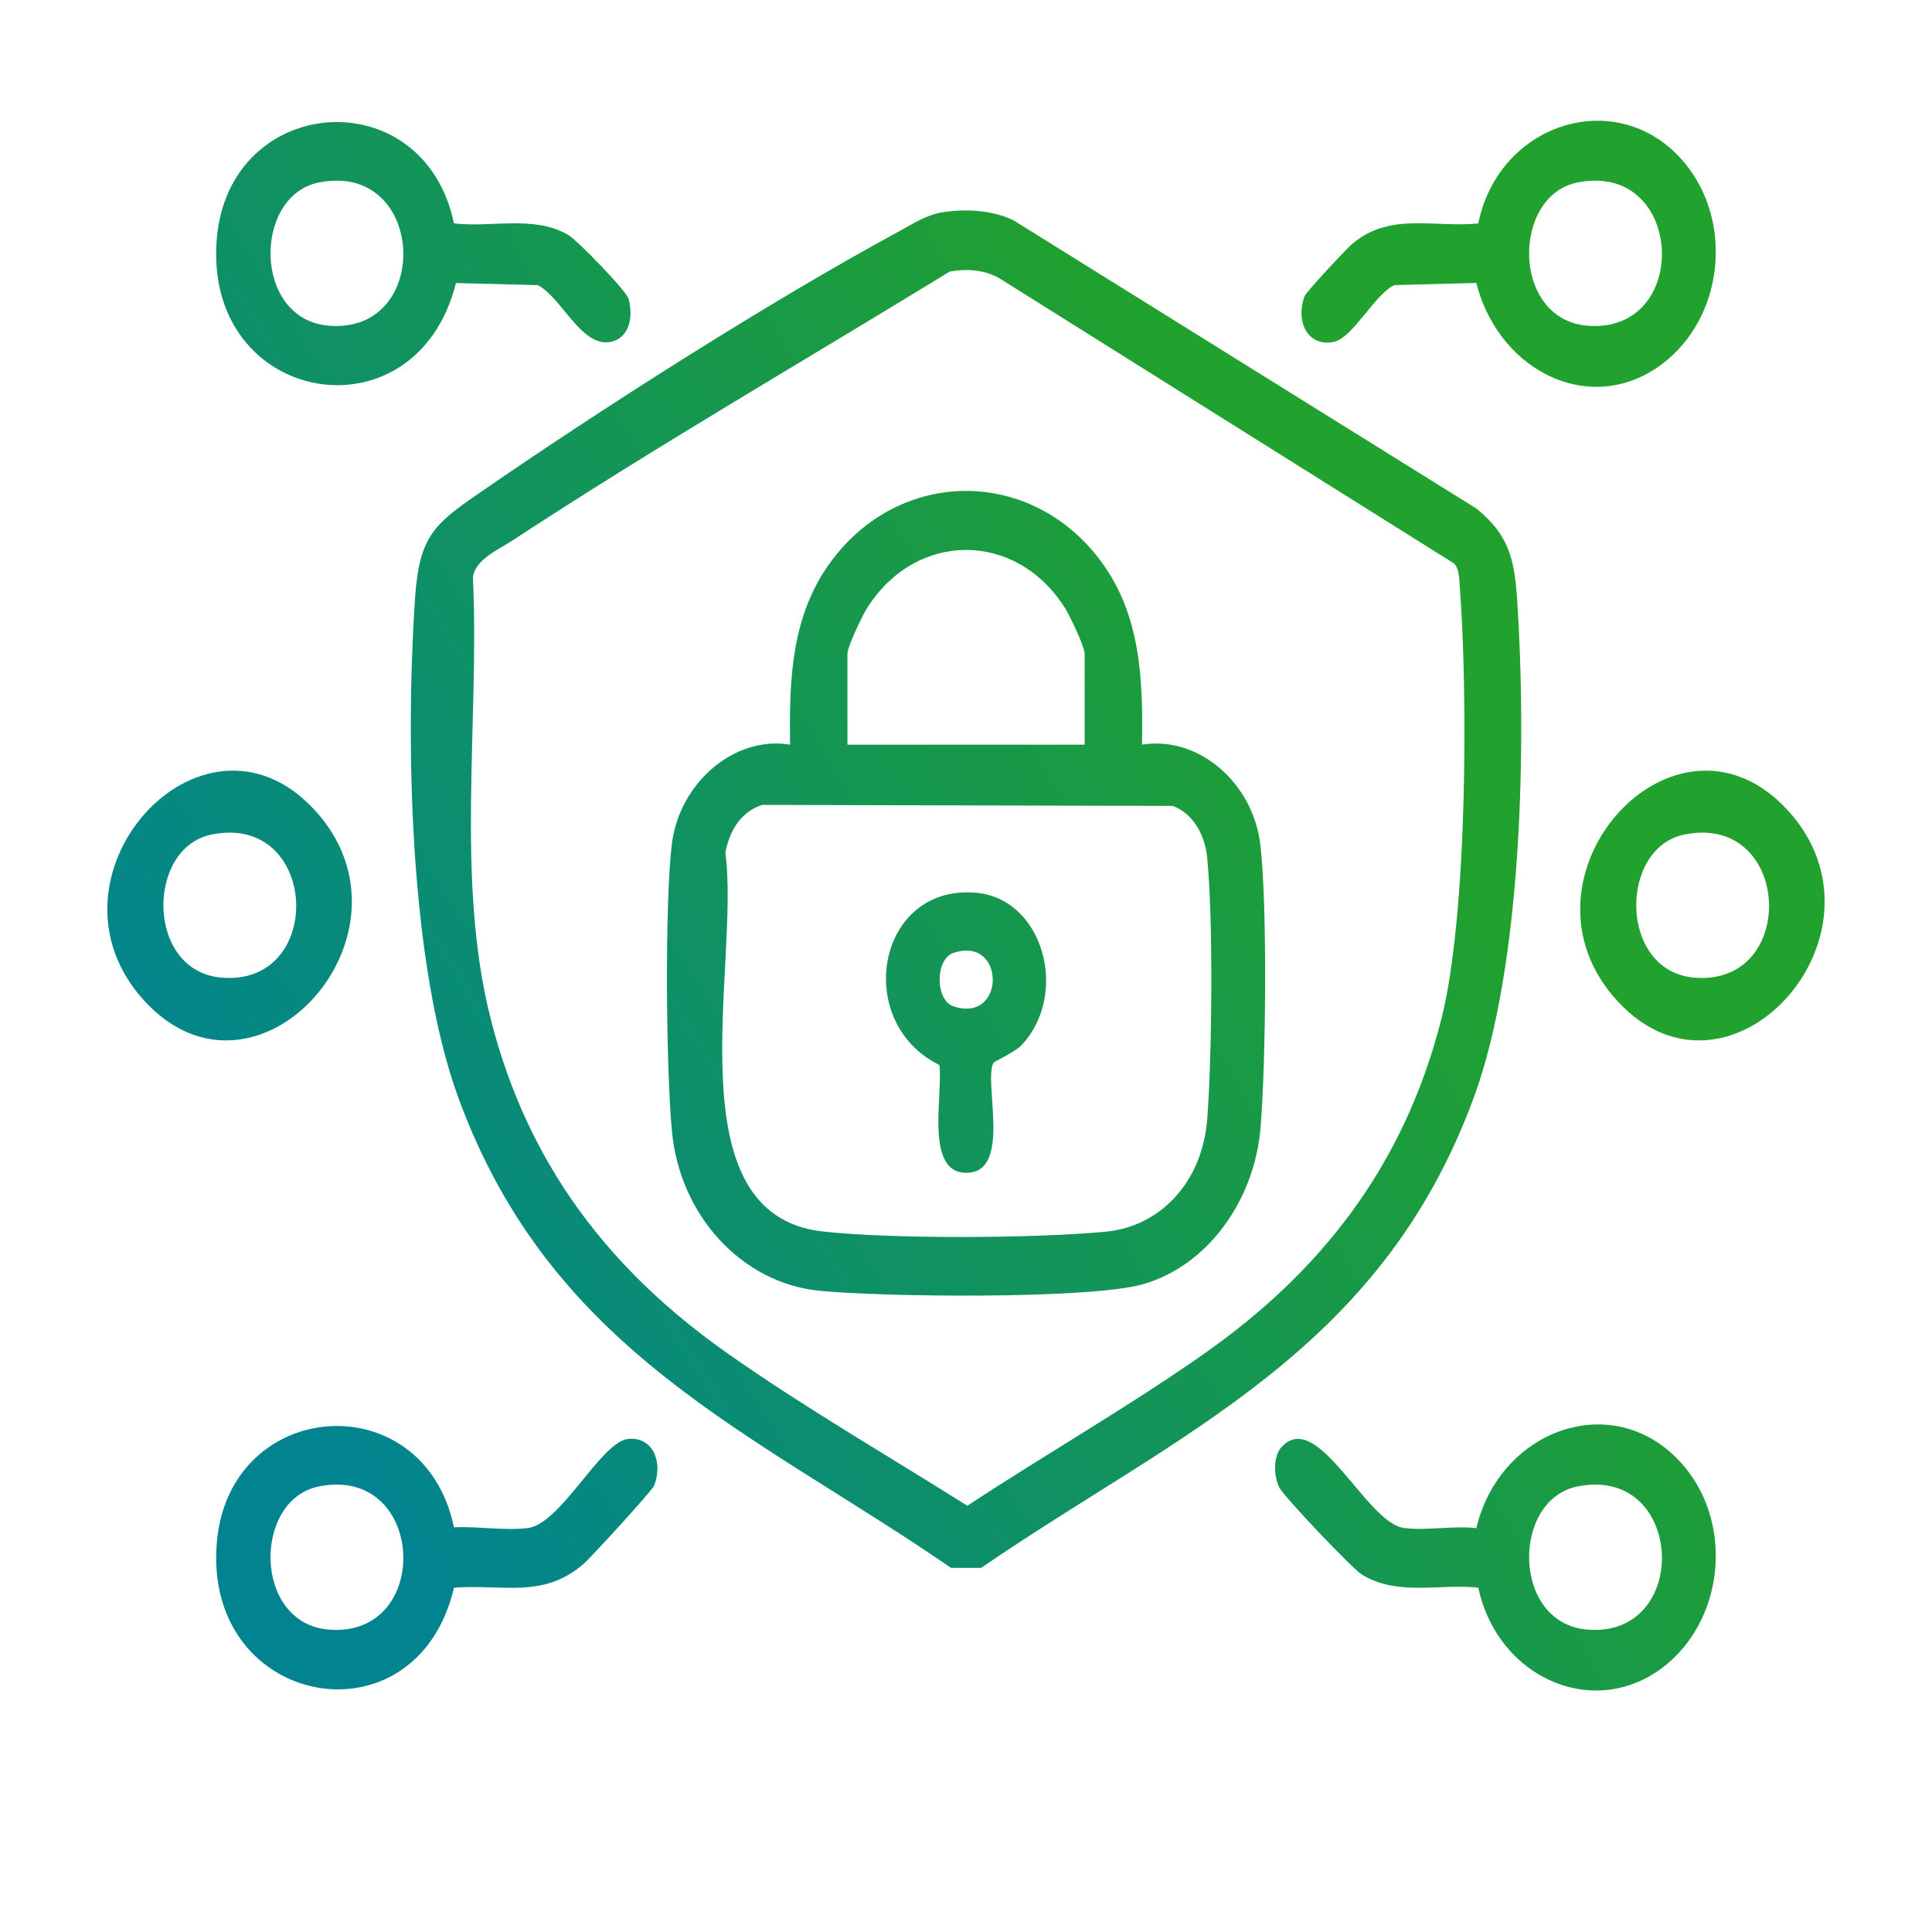
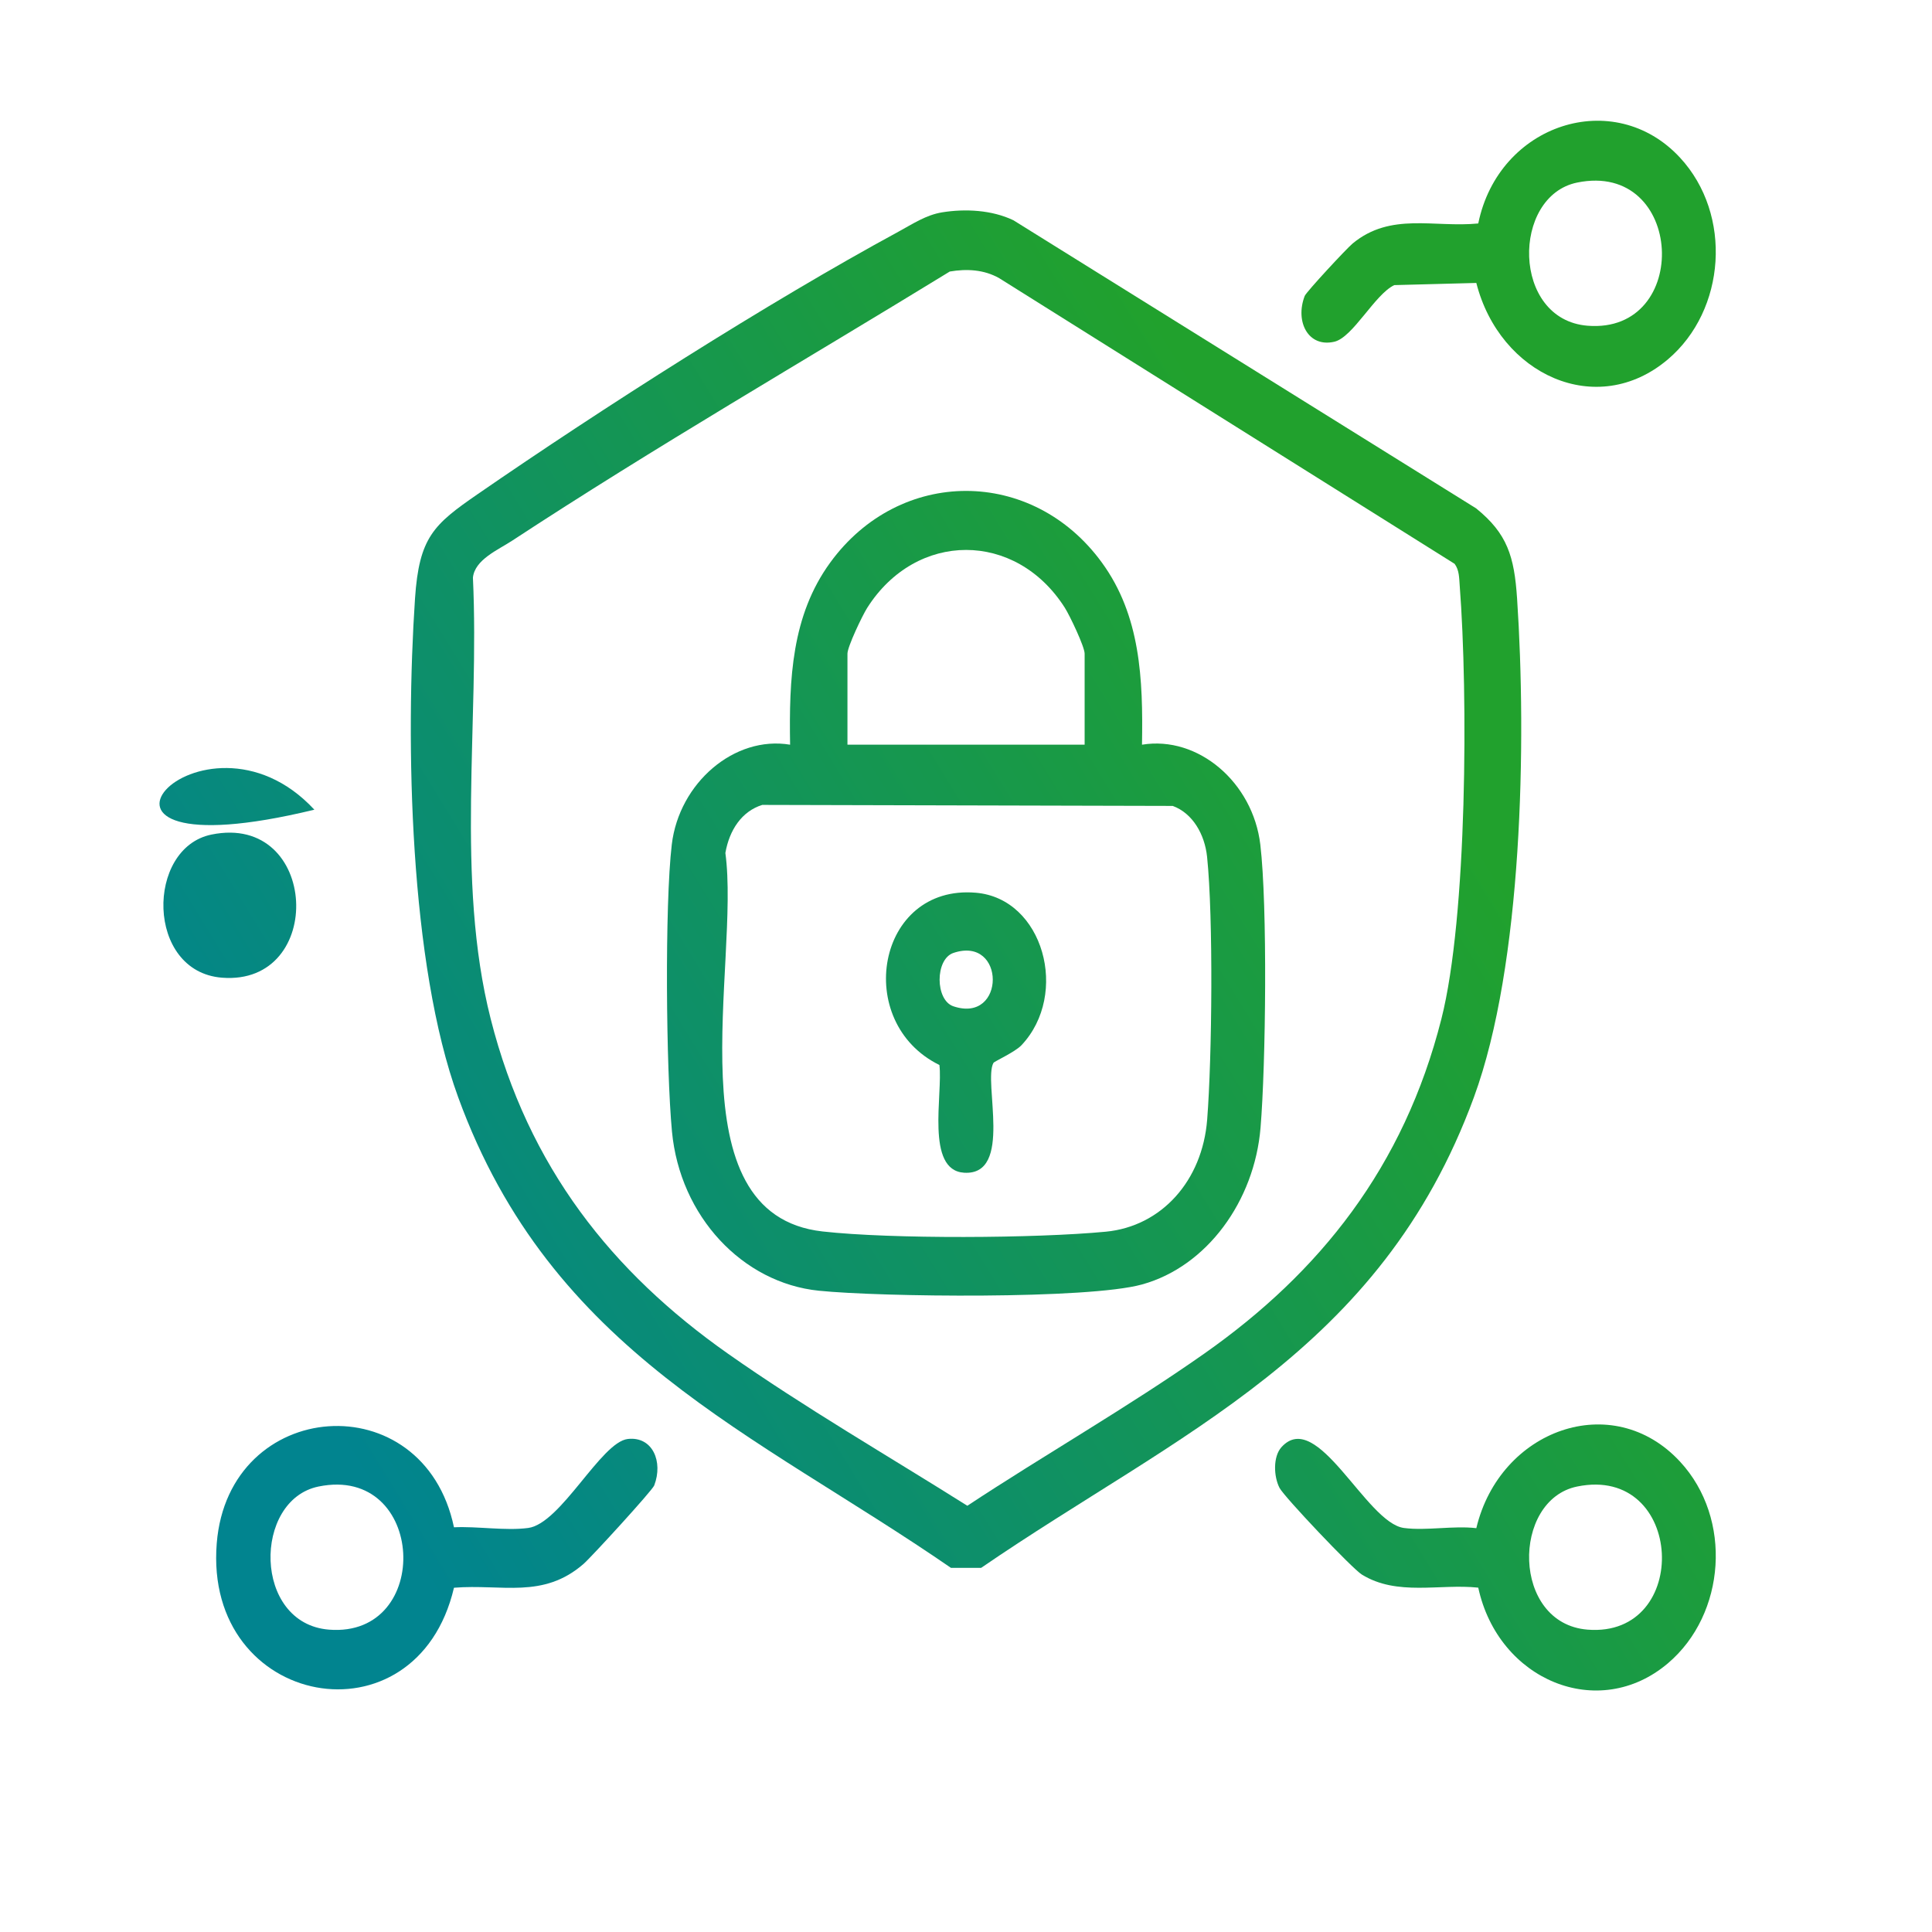
<svg xmlns="http://www.w3.org/2000/svg" width="42" height="42" viewBox="0 0 42 42" fill="none">
  <path d="M20.482 4.616C20.984 4.535 21.562 4.564 22.03 4.788L32.089 11.051C32.768 11.6 32.919 12.095 32.98 13.01C33.188 16.119 33.099 20.972 32.042 23.852C30.004 29.409 25.613 31.146 21.329 34.084H20.673C16.398 31.138 11.988 29.416 9.96 23.852C8.902 20.951 8.812 16.139 9.022 13.01C9.112 11.68 9.425 11.404 10.383 10.743C13.076 8.885 16.697 6.574 19.531 5.037C19.842 4.868 20.13 4.673 20.482 4.616ZM31.622 12.257L21.723 6.048C21.39 5.858 21.011 5.841 20.647 5.903C17.489 7.839 14.244 9.714 11.132 11.755C10.829 11.954 10.32 12.166 10.281 12.558C10.427 15.694 9.897 19.111 10.667 22.149C11.486 25.379 13.312 27.659 15.82 29.424C17.482 30.594 19.323 31.659 21.029 32.734C22.72 31.618 24.523 30.591 26.183 29.424C28.69 27.661 30.518 25.374 31.335 22.149C31.898 19.929 31.915 15.097 31.733 12.733C31.72 12.566 31.725 12.396 31.622 12.257Z" fill="url(#paint0_linear_6422_832)" />
  <path d="M36.523 31.775C37.67 33.014 37.517 35.091 36.26 36.158C34.75 37.439 32.571 36.528 32.136 34.514C31.294 34.425 30.375 34.704 29.606 34.23C29.397 34.102 27.918 32.541 27.816 32.346C27.687 32.096 27.673 31.666 27.857 31.461C28.637 30.596 29.697 33.109 30.521 33.217C31.011 33.281 31.592 33.162 32.094 33.221C32.604 31.076 35.056 30.189 36.523 31.775ZM34.285 32.316C32.858 32.608 32.857 35.294 34.512 35.427C36.782 35.609 36.622 31.837 34.285 32.316Z" fill="url(#paint1_linear_6422_832)" />
  <path d="M9.869 33.202C10.377 33.177 10.986 33.282 11.481 33.217C12.194 33.123 13.064 31.348 13.649 31.282C14.186 31.222 14.421 31.774 14.222 32.293C14.179 32.404 12.858 33.848 12.686 33.998C11.804 34.766 10.91 34.431 9.869 34.516C9.053 37.993 4.422 37.136 4.712 33.548C4.969 30.375 9.209 30.058 9.869 33.202ZM6.924 32.316C5.498 32.608 5.496 35.294 7.151 35.427C9.421 35.609 9.261 31.837 6.924 32.316Z" fill="url(#paint2_linear_6422_832)" />
  <path d="M36.523 3.428C37.669 4.667 37.518 6.744 36.26 7.811C34.713 9.124 32.601 8.144 32.094 6.151L30.311 6.198C29.889 6.396 29.411 7.336 29.007 7.429C28.439 7.561 28.149 6.991 28.363 6.434C28.396 6.348 29.278 5.397 29.408 5.291C30.236 4.609 31.171 4.953 32.136 4.858C32.579 2.69 35.088 1.877 36.523 3.428ZM34.285 3.969C32.858 4.262 32.857 6.948 34.512 7.081C36.782 7.263 36.622 3.49 34.285 3.969Z" fill="url(#paint3_linear_6422_832)" />
-   <path d="M9.869 4.856C10.677 4.954 11.601 4.673 12.348 5.104C12.548 5.22 13.617 6.319 13.665 6.497C13.77 6.882 13.687 7.339 13.289 7.429C12.645 7.574 12.217 6.47 11.691 6.198L9.912 6.153C9.041 9.626 4.42 8.809 4.712 5.202C4.969 2.028 9.209 1.712 9.869 4.856ZM6.924 3.969C5.498 4.262 5.496 6.948 7.151 7.081C9.421 7.263 9.261 3.49 6.924 3.969Z" fill="url(#paint4_linear_6422_832)" />
-   <path d="M6.834 17.602C9.304 20.267 5.598 24.415 3.15 21.77C0.676 19.096 4.383 14.957 6.834 17.602ZM4.596 18.143C3.169 18.435 3.167 21.121 4.823 21.254C7.092 21.436 6.932 17.664 4.596 18.143Z" fill="url(#paint5_linear_6422_832)" />
-   <path d="M38.852 17.602C41.322 20.267 37.616 24.415 35.169 21.77C32.694 19.096 36.401 14.957 38.852 17.602ZM36.614 18.143C35.187 18.435 35.186 21.121 36.841 21.254C39.11 21.436 38.95 17.664 36.614 18.143Z" fill="url(#paint6_linear_6422_832)" />
+   <path d="M6.834 17.602C0.676 19.096 4.383 14.957 6.834 17.602ZM4.596 18.143C3.169 18.435 3.167 21.121 4.823 21.254C7.092 21.436 6.932 17.664 4.596 18.143Z" fill="url(#paint5_linear_6422_832)" />
  <path d="M24.826 16.189C26.048 15.988 27.238 17.011 27.398 18.359C27.556 19.695 27.518 23.131 27.403 24.516C27.271 26.111 26.236 27.534 24.827 27.923C23.653 28.248 19.142 28.196 17.801 28.059C16.14 27.89 14.782 26.442 14.608 24.598C14.48 23.241 14.448 19.679 14.604 18.359C14.763 17.022 15.963 15.986 17.176 16.189C17.152 14.764 17.208 13.383 18.048 12.23C19.561 10.152 22.443 10.154 23.954 12.23C24.794 13.382 24.851 14.761 24.826 16.189ZM23.579 16.188V14.21C23.579 14.059 23.256 13.382 23.149 13.213C22.084 11.536 19.919 11.536 18.853 13.213C18.746 13.382 18.423 14.059 18.423 14.21V16.188H23.579ZM16.571 17.498C16.123 17.637 15.855 18.047 15.769 18.543C16.097 20.952 14.587 26.403 17.883 26.771C19.386 26.939 22.521 26.921 24.04 26.776C25.247 26.66 26.139 25.673 26.243 24.337C26.349 22.979 26.378 19.953 26.241 18.627C26.19 18.138 25.928 17.679 25.494 17.52L16.571 17.498Z" fill="url(#paint7_linear_6422_832)" />
  <path d="M21.597 23.106C21.368 23.509 22.034 25.56 20.959 25.494C20.113 25.441 20.5 23.78 20.422 23.152C18.534 22.226 19.054 19.224 21.213 19.407C22.685 19.531 23.252 21.612 22.206 22.722C22.067 22.87 21.616 23.073 21.597 23.106ZM20.726 20.716C20.325 20.852 20.328 21.743 20.726 21.876C21.868 22.26 21.867 20.332 20.726 20.716Z" fill="url(#paint8_linear_6422_832)" />
  <defs>
    <linearGradient id="paint0_linear_6422_832" x1="29.889" y1="6.121" x2="2.298" y2="23.041" gradientUnits="userSpaceOnUse">
      <stop offset="0.137" stop-color="#21A12D" />
      <stop offset="1" stop-color="#01848F" />
    </linearGradient>
    <linearGradient id="paint1_linear_6422_832" x1="29.889" y1="6.121" x2="2.298" y2="23.041" gradientUnits="userSpaceOnUse">
      <stop offset="0.137" stop-color="#21A12D" />
      <stop offset="1" stop-color="#01848F" />
    </linearGradient>
    <linearGradient id="paint2_linear_6422_832" x1="29.889" y1="6.121" x2="2.298" y2="23.041" gradientUnits="userSpaceOnUse">
      <stop offset="0.137" stop-color="#21A12D" />
      <stop offset="1" stop-color="#01848F" />
    </linearGradient>
    <linearGradient id="paint3_linear_6422_832" x1="29.889" y1="6.121" x2="2.298" y2="23.041" gradientUnits="userSpaceOnUse">
      <stop offset="0.137" stop-color="#21A12D" />
      <stop offset="1" stop-color="#01848F" />
    </linearGradient>
    <linearGradient id="paint4_linear_6422_832" x1="29.889" y1="6.121" x2="2.298" y2="23.041" gradientUnits="userSpaceOnUse">
      <stop offset="0.137" stop-color="#21A12D" />
      <stop offset="1" stop-color="#01848F" />
    </linearGradient>
    <linearGradient id="paint5_linear_6422_832" x1="29.889" y1="6.121" x2="2.298" y2="23.041" gradientUnits="userSpaceOnUse">
      <stop offset="0.137" stop-color="#21A12D" />
      <stop offset="1" stop-color="#01848F" />
    </linearGradient>
    <linearGradient id="paint6_linear_6422_832" x1="29.889" y1="6.121" x2="2.298" y2="23.041" gradientUnits="userSpaceOnUse">
      <stop offset="0.137" stop-color="#21A12D" />
      <stop offset="1" stop-color="#01848F" />
    </linearGradient>
    <linearGradient id="paint7_linear_6422_832" x1="29.889" y1="6.121" x2="2.298" y2="23.041" gradientUnits="userSpaceOnUse">
      <stop offset="0.137" stop-color="#21A12D" />
      <stop offset="1" stop-color="#01848F" />
    </linearGradient>
    <linearGradient id="paint8_linear_6422_832" x1="29.889" y1="6.121" x2="2.298" y2="23.041" gradientUnits="userSpaceOnUse">
      <stop offset="0.137" stop-color="#21A12D" />
      <stop offset="1" stop-color="#01848F" />
    </linearGradient>
  </defs>
</svg>